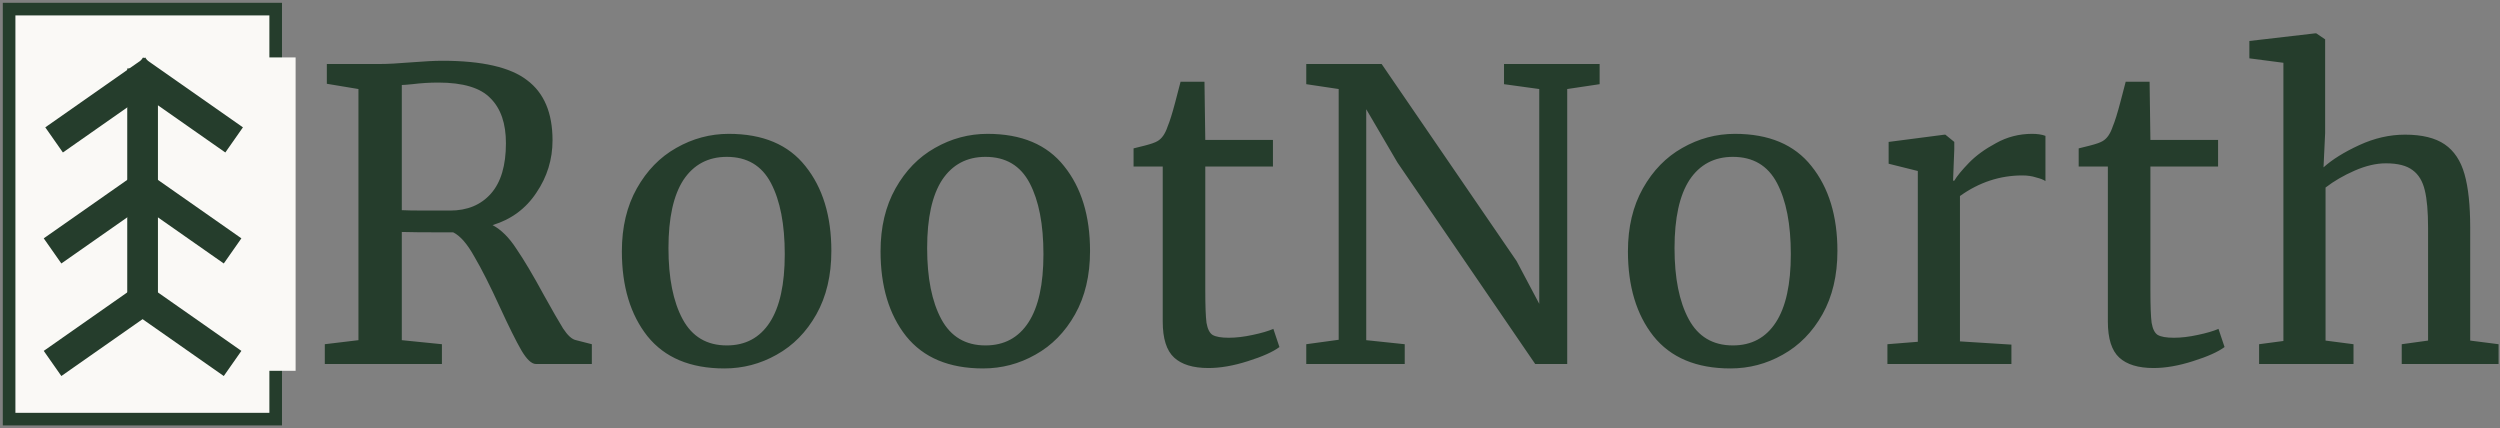
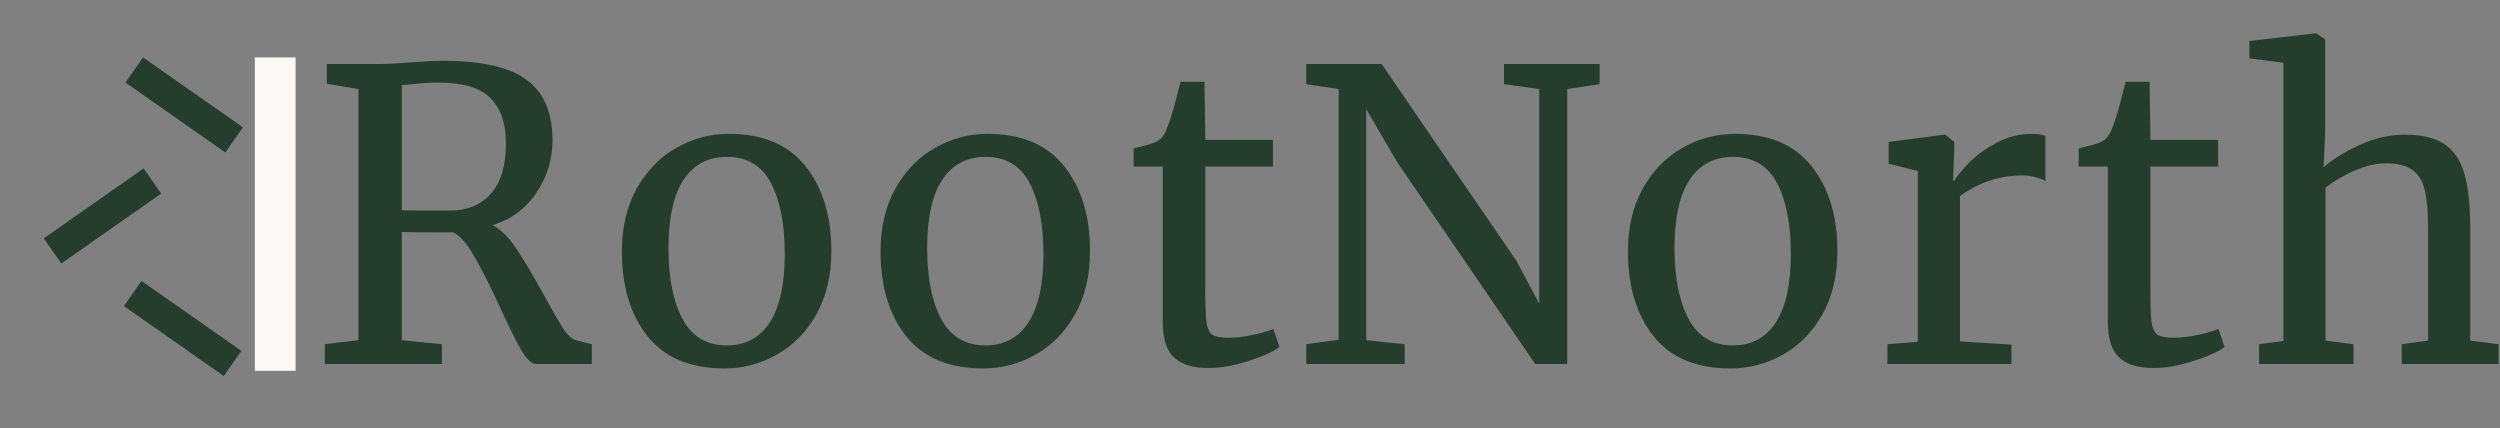
<svg xmlns="http://www.w3.org/2000/svg" width="549" height="94" viewBox="0 0 549 94" fill="none">
  <rect x="0" y="0" width="549" height="94" fill="#808080" stroke="none" />
  <path d="M71.328 75.589L78.714 74.702V19.551L71.773 18.398V14.054H83.43C85.091 14.054 87.345 13.935 90.192 13.699C93.159 13.463 95.472 13.344 97.133 13.344C105.853 13.344 112.053 14.763 115.731 17.6C119.468 20.379 121.336 24.782 121.336 30.812C121.336 35.009 120.15 38.851 117.777 42.338C115.464 45.826 112.26 48.19 108.167 49.432C110.065 50.437 111.815 52.18 113.417 54.663C115.078 57.087 117.095 60.485 119.468 64.86C121.307 68.17 122.701 70.593 123.65 72.13C124.659 73.667 125.608 74.525 126.497 74.702L129.968 75.589V79.933H117.688C116.739 79.933 115.671 78.928 114.485 76.919C113.298 74.85 111.726 71.687 109.769 67.431C107.633 62.761 105.764 59.067 104.163 56.348C102.62 53.569 101.078 51.796 99.536 51.028C93.188 51.028 89.421 50.998 88.235 50.939V74.702L97.044 75.589V79.933H71.328V75.589ZM98.824 46.24C102.62 46.24 105.616 44.998 107.811 42.516C110.006 40.033 111.103 36.339 111.103 31.432C111.103 27.117 109.976 23.837 107.722 21.59C105.527 19.285 101.701 18.132 96.243 18.132C94.345 18.132 92.447 18.251 90.548 18.487C89.362 18.605 88.591 18.664 88.235 18.664V46.151C89.125 46.21 90.964 46.24 93.752 46.24H98.824ZM136.562 55.195C136.562 49.875 137.659 45.264 139.854 41.363C142.049 37.462 144.926 34.506 148.486 32.496C152.104 30.427 155.96 29.393 160.053 29.393C167.528 29.393 173.134 31.757 176.871 36.486C180.668 41.215 182.566 47.422 182.566 55.106C182.566 60.485 181.469 65.126 179.274 69.027C177.079 72.928 174.172 75.884 170.553 77.894C166.994 79.904 163.168 80.909 159.075 80.909C151.6 80.909 145.964 78.544 142.168 73.815C138.431 69.086 136.562 62.879 136.562 55.195ZM159.609 75.855C163.702 75.855 166.846 74.17 169.041 70.8C171.236 67.431 172.333 62.436 172.333 55.816C172.333 49.254 171.325 44.053 169.308 40.21C167.291 36.368 164.058 34.447 159.609 34.447C155.515 34.447 152.342 36.132 150.087 39.501C147.892 42.87 146.795 47.865 146.795 54.486C146.795 61.047 147.833 66.249 149.909 70.091C151.986 73.933 155.219 75.855 159.609 75.855ZM193.369 55.195C193.369 49.875 194.466 45.264 196.661 41.363C198.856 37.462 201.733 34.506 205.292 32.496C208.911 30.427 212.767 29.393 216.86 29.393C224.335 29.393 229.941 31.757 233.678 36.486C237.475 41.215 239.373 47.422 239.373 55.106C239.373 60.485 238.275 65.126 236.081 69.027C233.886 72.928 230.979 75.884 227.36 77.894C223.801 79.904 219.975 80.909 215.881 80.909C208.407 80.909 202.771 78.544 198.975 73.815C195.237 69.086 193.369 62.879 193.369 55.195ZM216.415 75.855C220.508 75.855 223.653 74.17 225.847 70.8C228.042 67.431 229.14 62.436 229.14 55.816C229.14 49.254 228.131 44.053 226.114 40.21C224.097 36.368 220.864 34.447 216.415 34.447C212.322 34.447 209.148 36.132 206.894 39.501C204.699 42.87 203.602 47.865 203.602 54.486C203.602 61.047 204.64 66.249 206.716 70.091C208.792 73.933 212.025 75.855 216.415 75.855ZM265.392 80.82C262.01 80.82 259.489 80.052 257.828 78.515C256.167 76.978 255.336 74.347 255.336 70.623V36.575H248.93V32.585C249.226 32.526 250.057 32.319 251.421 31.964C252.786 31.61 253.705 31.285 254.18 30.989C255.129 30.457 255.87 29.393 256.404 27.797C256.879 26.674 257.442 24.871 258.095 22.388C258.747 19.906 259.133 18.428 259.252 17.955H264.502L264.68 30.723H279.54V36.575H264.68V63.796C264.68 67.165 264.769 69.529 264.947 70.889C265.184 72.249 265.629 73.135 266.281 73.549C266.993 73.963 268.18 74.17 269.841 74.17C271.442 74.17 273.192 73.963 275.091 73.549C277.048 73.135 278.561 72.692 279.629 72.219L280.964 76.209C279.54 77.273 277.226 78.308 274.023 79.313C270.879 80.318 268.002 80.82 265.392 80.82ZM293.975 19.551L286.856 18.487V14.054H303.407L333.038 57.323L338.021 66.722V19.551L330.28 18.487V14.054H351.28V18.487L344.161 19.551V79.933H337.131L306.877 35.688L300.025 23.984V74.702L308.479 75.589V79.933H286.856V75.589L293.975 74.613V19.551ZM357.493 55.195C357.493 49.875 358.591 45.264 360.786 41.363C362.981 37.462 365.858 34.506 369.417 32.496C373.036 30.427 376.892 29.393 380.985 29.393C388.459 29.393 394.065 31.757 397.803 36.486C401.599 41.215 403.497 47.422 403.497 55.106C403.497 60.485 402.4 65.126 400.205 69.027C398.01 72.928 395.103 75.884 391.485 77.894C387.925 79.904 384.099 80.909 380.006 80.909C372.531 80.909 366.896 78.544 363.099 73.815C359.362 69.086 357.493 62.879 357.493 55.195ZM380.54 75.855C384.633 75.855 387.777 74.17 389.972 70.8C392.167 67.431 393.264 62.436 393.264 55.816C393.264 49.254 392.256 44.053 390.239 40.21C388.222 36.368 384.989 34.447 380.54 34.447C376.447 34.447 373.273 36.132 371.019 39.501C368.824 42.87 367.726 47.865 367.726 54.486C367.726 61.047 368.764 66.249 370.841 70.091C372.917 73.933 376.15 75.855 380.54 75.855ZM414.478 75.589L421.152 75.057V37.55L414.745 35.954V31.166L427.025 29.57H427.203L429.16 31.166V32.762L428.893 39.678H429.16C429.753 38.673 430.821 37.373 432.364 35.777C433.906 34.181 435.893 32.733 438.325 31.432C440.758 30.073 443.397 29.393 446.245 29.393C447.431 29.393 448.41 29.541 449.181 29.836V39.767C448.766 39.471 448.084 39.205 447.135 38.969C446.245 38.673 445.236 38.526 444.109 38.526C439.186 38.526 434.618 40.033 430.406 43.048V74.968L441.707 75.677V79.933H414.478V75.589ZM472.941 80.82C469.559 80.82 467.038 80.052 465.377 78.515C463.716 76.978 462.886 74.347 462.886 70.623V36.575H456.479V32.585C456.775 32.526 457.606 32.319 458.97 31.964C460.335 31.61 461.254 31.285 461.729 30.989C462.678 30.457 463.42 29.393 463.953 27.797C464.428 26.674 464.992 24.871 465.644 22.388C466.297 19.906 466.682 18.428 466.801 17.955H472.051L472.229 30.723H487.089V36.575H472.229V63.796C472.229 67.165 472.318 69.529 472.496 70.889C472.733 72.249 473.178 73.135 473.831 73.549C474.542 73.963 475.729 74.17 477.39 74.17C478.992 74.17 480.742 73.963 482.64 73.549C484.598 73.135 486.11 72.692 487.178 72.219L488.513 76.209C487.089 77.273 484.775 78.308 481.572 79.313C478.428 80.318 475.551 80.82 472.941 80.82ZM501.436 13.788L493.961 12.812V9L508.465 7.315H508.643L510.601 8.645V29.216L510.245 36.752C512.143 35.038 514.753 33.413 518.075 31.876C521.397 30.339 524.749 29.57 528.131 29.57C531.868 29.57 534.775 30.28 536.851 31.698C538.927 33.117 540.381 35.304 541.211 38.26C542.042 41.156 542.457 45.087 542.457 50.052V74.791L548.686 75.589V79.933H527.419V75.589L533.203 74.791V49.964C533.203 46.476 532.965 43.757 532.491 41.806C532.016 39.797 531.126 38.319 529.821 37.373C528.516 36.368 526.559 35.866 523.948 35.866C521.813 35.866 519.529 36.398 517.097 37.462C514.664 38.526 512.529 39.767 510.69 41.186V74.791L516.83 75.589V79.933H496.097V75.589L501.436 74.879V13.788Z" fill="#253D2C" />
-   <path d="M60.541 92.04H2V2H60.541V92.04Z" fill="#FAF9F6" stroke="#253D2C" stroke-width="2.767" />
  <path d="M64.416 80.928H56.461V13.111H64.416V80.928Z" fill="#FAF9F6" stroke="#FAF9F6" />
  <path d="M51.955 28.209L49.236 32.092L28.943 17.883L31.662 14L51.955 28.209Z" fill="#253D2C" stroke="#253D2C" stroke-width="2" />
-   <path d="M11.338 28.209L14.057 32.092L34.35 17.883L31.632 14L11.338 28.209Z" fill="#253D2C" stroke="#253D2C" stroke-width="2" />
-   <path d="M51.616 52.585L48.897 56.467L28.604 42.258L31.323 38.375L51.616 52.585Z" fill="#253D2C" stroke="#253D2C" stroke-width="2" />
  <path d="M11 52.585L13.719 56.467L34.012 42.258L31.293 38.375L11 52.585Z" fill="#253D2C" stroke="#253D2C" stroke-width="2" />
  <path d="M51.616 77.299L48.897 81.181L28.604 66.972L31.323 63.089L51.616 77.299Z" fill="#253D2C" stroke="#253D2C" stroke-width="2" />
-   <path d="M11 77.299L13.719 81.181L34.012 66.972L31.293 63.089L11 77.299Z" fill="#253D2C" stroke="#253D2C" stroke-width="2" />
-   <path d="M33.683 68.168H28.943V16.031H33.683V68.168Z" fill="#253D2C" stroke="#253D2C" stroke-width="2" />
</svg>